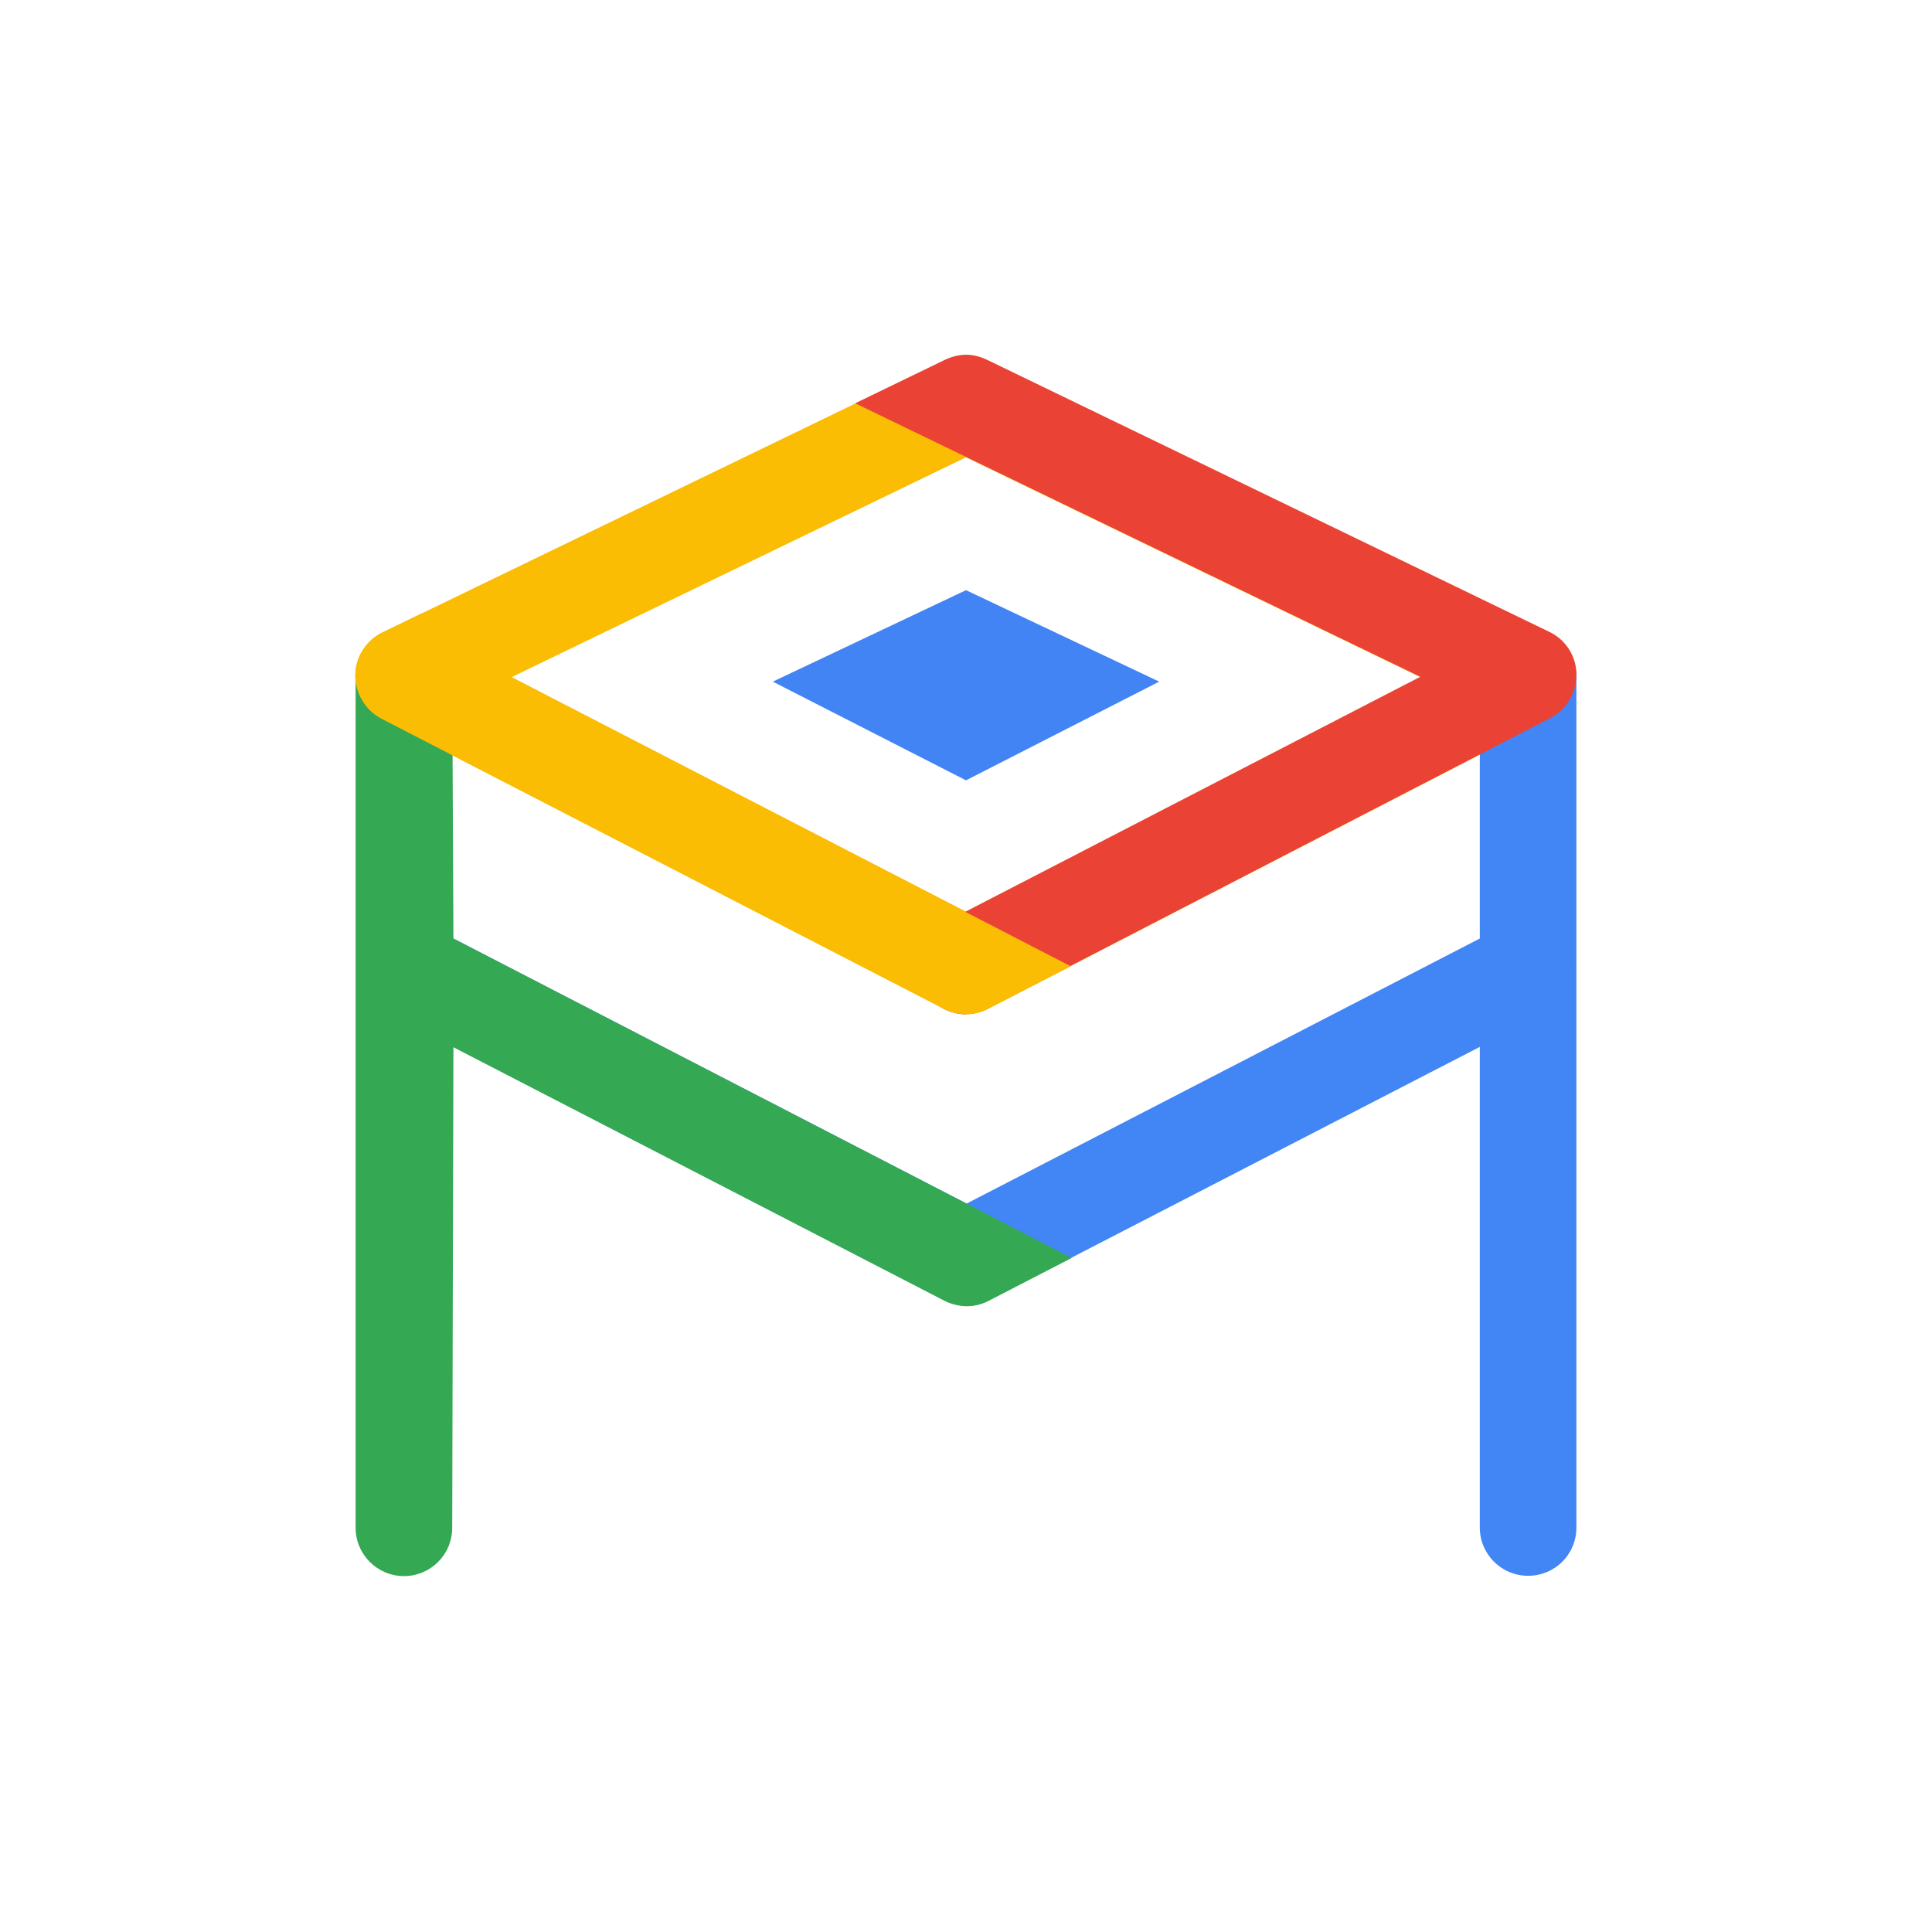
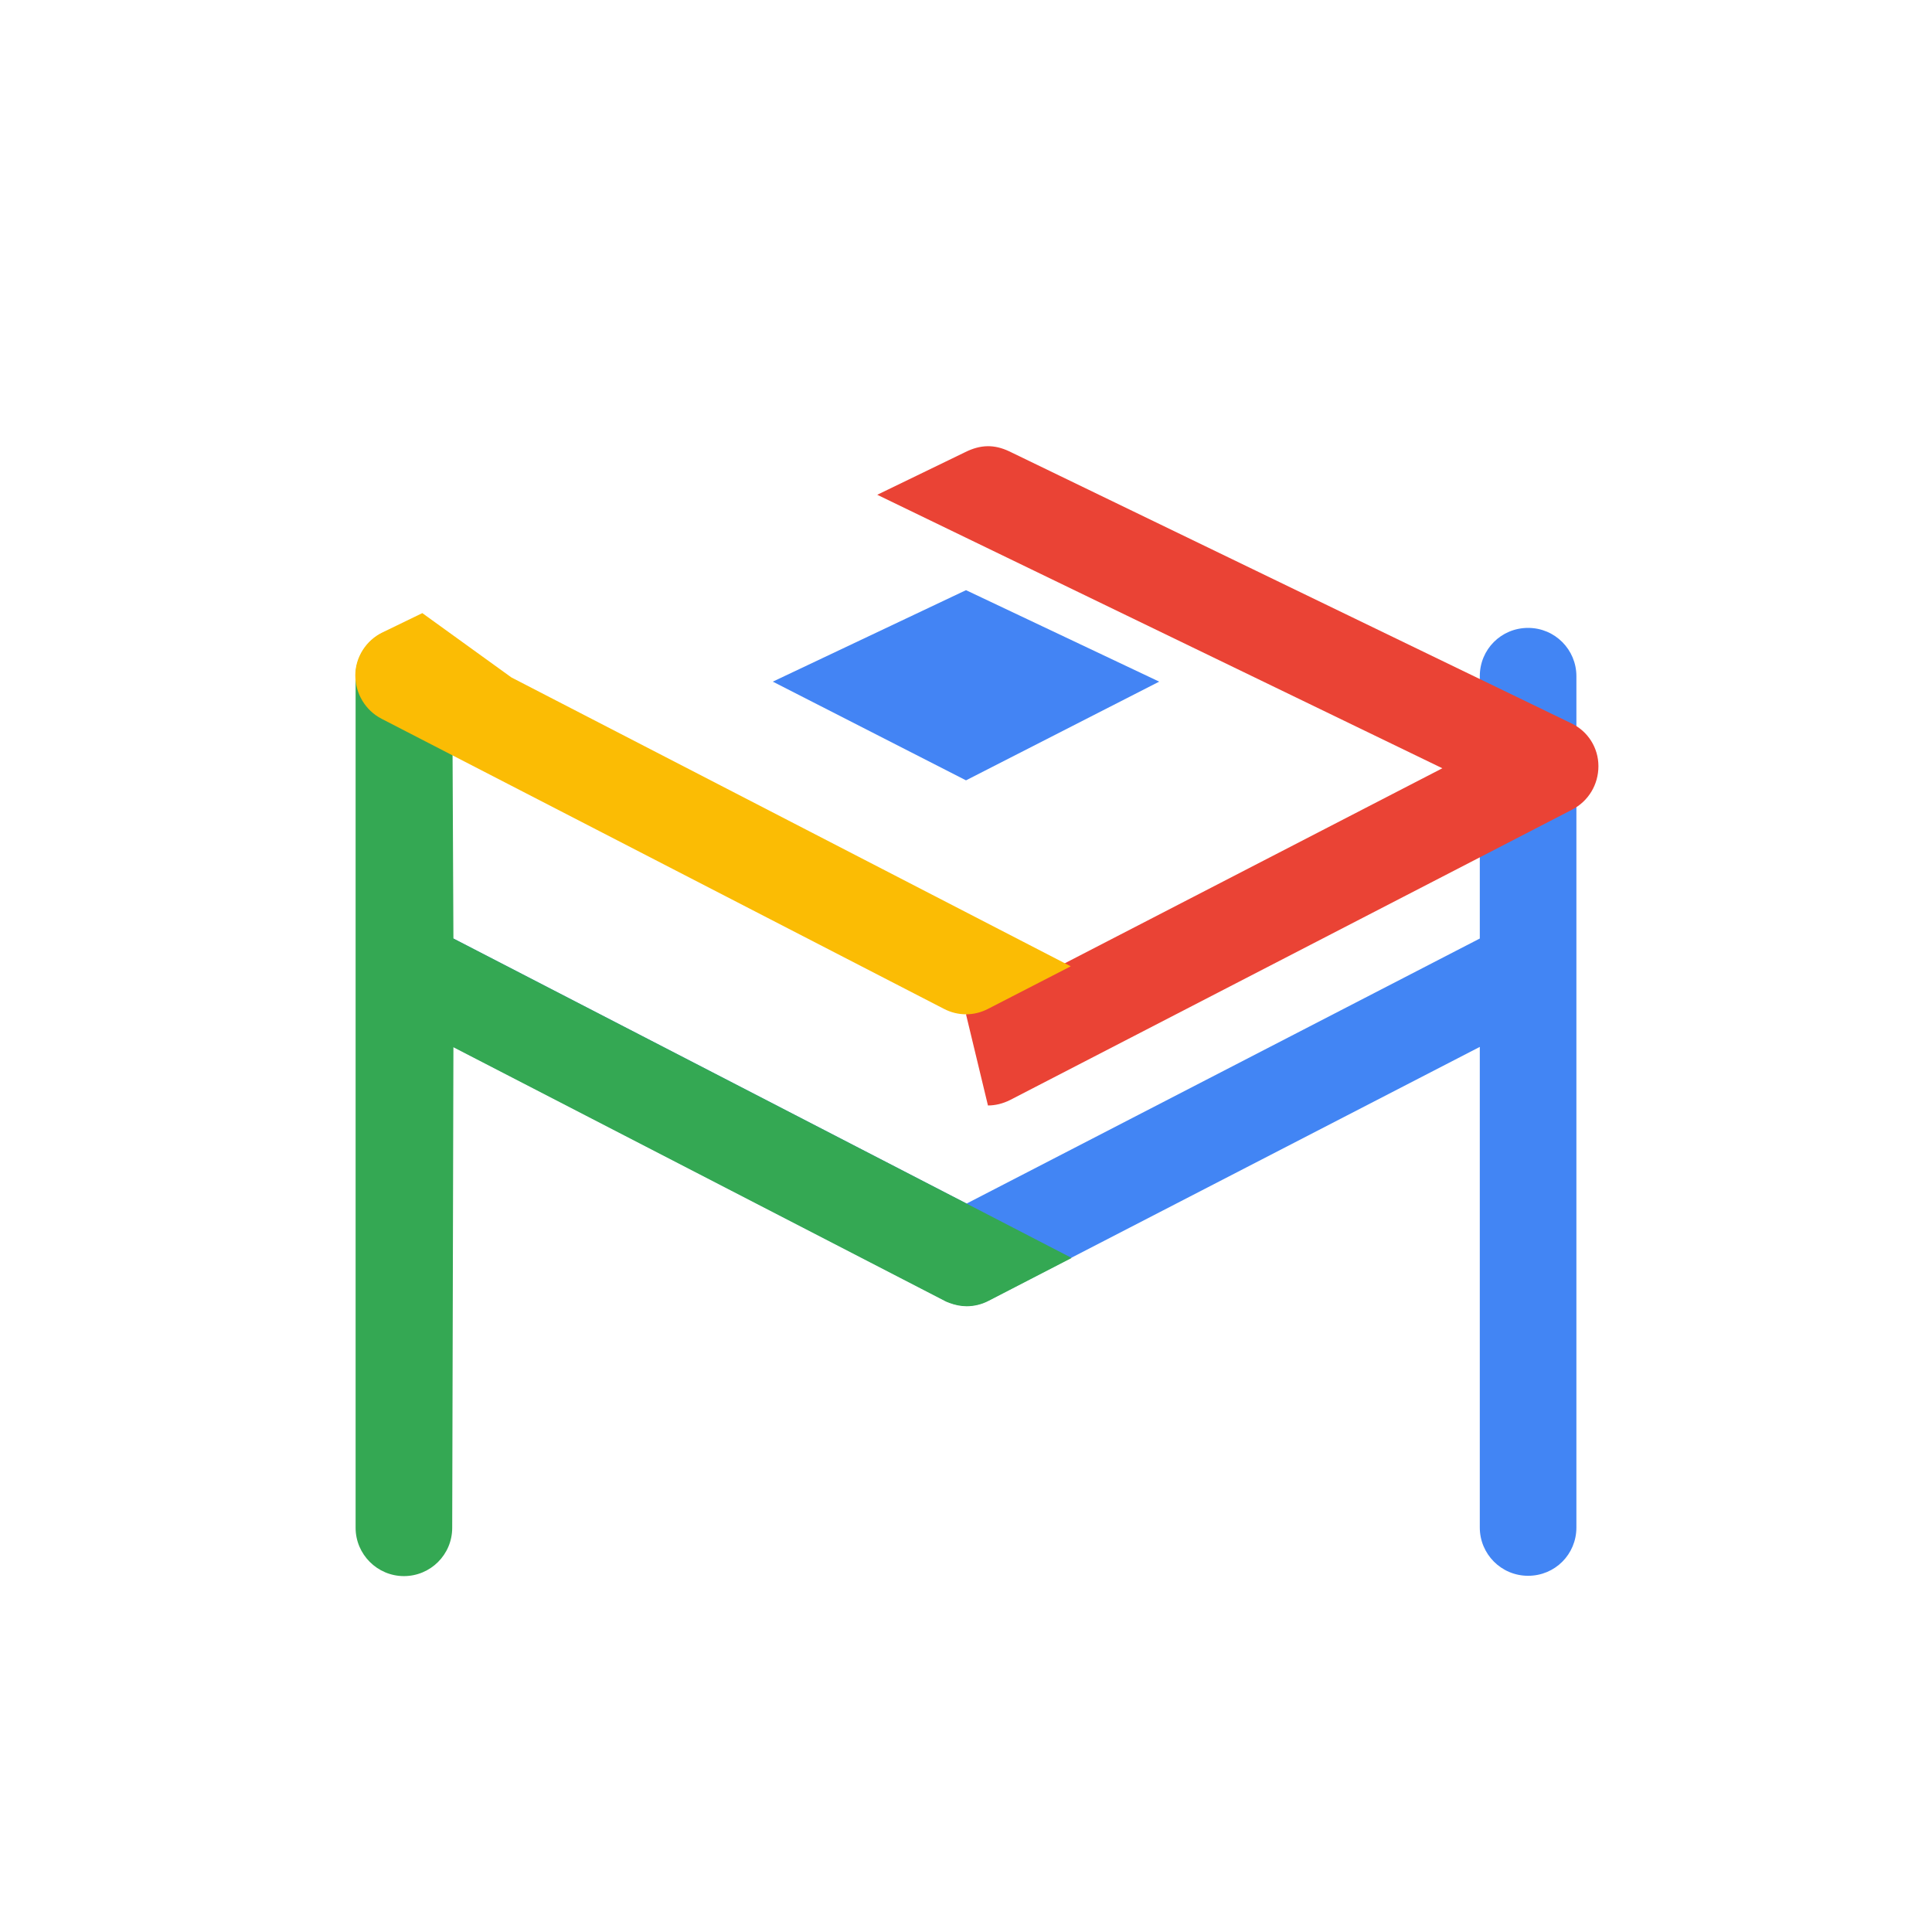
<svg xmlns="http://www.w3.org/2000/svg" viewBox="0 0 150 150">
  <defs>
    <style>
      .cls-1 {
        fill: none;
      }

      .cls-2 {
        fill: #4285f4;
      }

      .cls-3 {
        fill: #34a853;
      }

      .cls-4 {
        fill: #fbbc04;
      }

      .cls-5 {
        fill: #ea4335;
      }

      .cls-6 {
        fill: #4384f4;
      }
    </style>
  </defs>
  <g id="Layer_3" data-name="Layer 3">
    <rect class="cls-1" width="150" height="150" rx="25" ry="25" />
  </g>
  <g id="Layer_1" data-name="Layer 1">
    <g>
      <rect id="bounding_box" data-name="bounding box" class="cls-1" x="15" y="15" width="120" height="120" />
      <g id="art">
-         <path class="cls-4" d="M75,78.75c-.586,0-1.172-.141-1.711-.422l-43.664-22.523c-1.266-.656-2.039-1.969-2.039-3.375s.844-2.719,2.109-3.328l43.664-21.141c1.031-.492,2.227-.492,3.258,0l43.641,21.117c1.289.609,2.109,1.898,2.109,3.328s-.773,2.719-2.039,3.375l-43.641,22.547c-.539.281-1.125.422-1.711.422h.023ZM39.727,52.57l35.273,18.211,35.273-18.211-35.273-17.063-35.273,17.063Z" />
        <path class="cls-2" d="M122.391,75.141h0v-22.641c0-2.063-1.664-3.75-3.75-3.75s-3.75,1.664-3.75,3.75v20.367l-39.844,20.578-39.844-20.578-2.039-1.055c-1.828-.961-4.102-.234-5.039,1.617-.281.539-.422,1.148-.422,1.711,0,1.359.75,2.672,2.039,3.328l5.461,2.812,38.133,19.688c.117.07.258.117.375.164.445.164.891.258,1.336.258h0c.586,0,1.172-.141,1.711-.422l6.445-3.328,31.688-16.359v37.313c0,2.062,1.664,3.75,3.75,3.75s3.75-1.664,3.75-3.75v-43.43h0c0-.016,0-.023,0-.023h0Z" />
        <path class="cls-3" d="M75.047,93.445l-39.844-20.578-.094-20.367c0-2.063-1.687-3.75-3.75-3.75s-3.75,1.664-3.75,3.75v22.641h0v43.477c0,2.062,1.688,3.75,3.75,3.75s3.75-1.664,3.75-3.75l.094-37.312,38.133,19.688c.117.07.258.117.375.164.445.164.891.258,1.336.258h0c.586,0,1.172-.141,1.711-.422l6.445-3.328-8.156-4.219h0Z" />
        <polygon class="cls-6" points="75 60.586 60 52.922 75 45.82 90 52.922 75 60.586" />
-         <path class="cls-5" d="M75,78.75c-1.359,0-2.672-.75-3.328-2.039-.961-1.852-.234-4.102,1.617-5.063l36.984-19.102-43.875-21.234c1.102-.539,4.852-2.344,6.82-3.305,1.219-.609,2.273-.609,3.422-.07l43.641,21.117c1.289.609,2.109,1.898,2.109,3.328s-.773,2.719-2.039,3.375l-43.641,22.547c-.562.281-1.148.422-1.711.422h0v.023Z" />
-         <path class="cls-1" d="M39.727,52.57l35.273,18.211,35.273-18.211-35.273-17.063-35.273,17.063Z" />
+         <path class="cls-5" d="M75,78.75l36.984-19.102-43.875-21.234c1.102-.539,4.852-2.344,6.82-3.305,1.219-.609,2.273-.609,3.422-.07l43.641,21.117c1.289.609,2.109,1.898,2.109,3.328s-.773,2.719-2.039,3.375l-43.641,22.547c-.562.281-1.148.422-1.711.422h0v.023Z" />
        <path class="cls-4" d="M76.711,78.328c-.539.281-1.125.422-1.711.422s-1.172-.141-1.711-.422l-43.664-22.523c-1.266-.656-2.039-1.969-2.039-3.375s.844-2.719,2.109-3.328l3.094-1.5,6.914,4.992,43.43,22.43" />
      </g>
    </g>
  </g>
</svg>